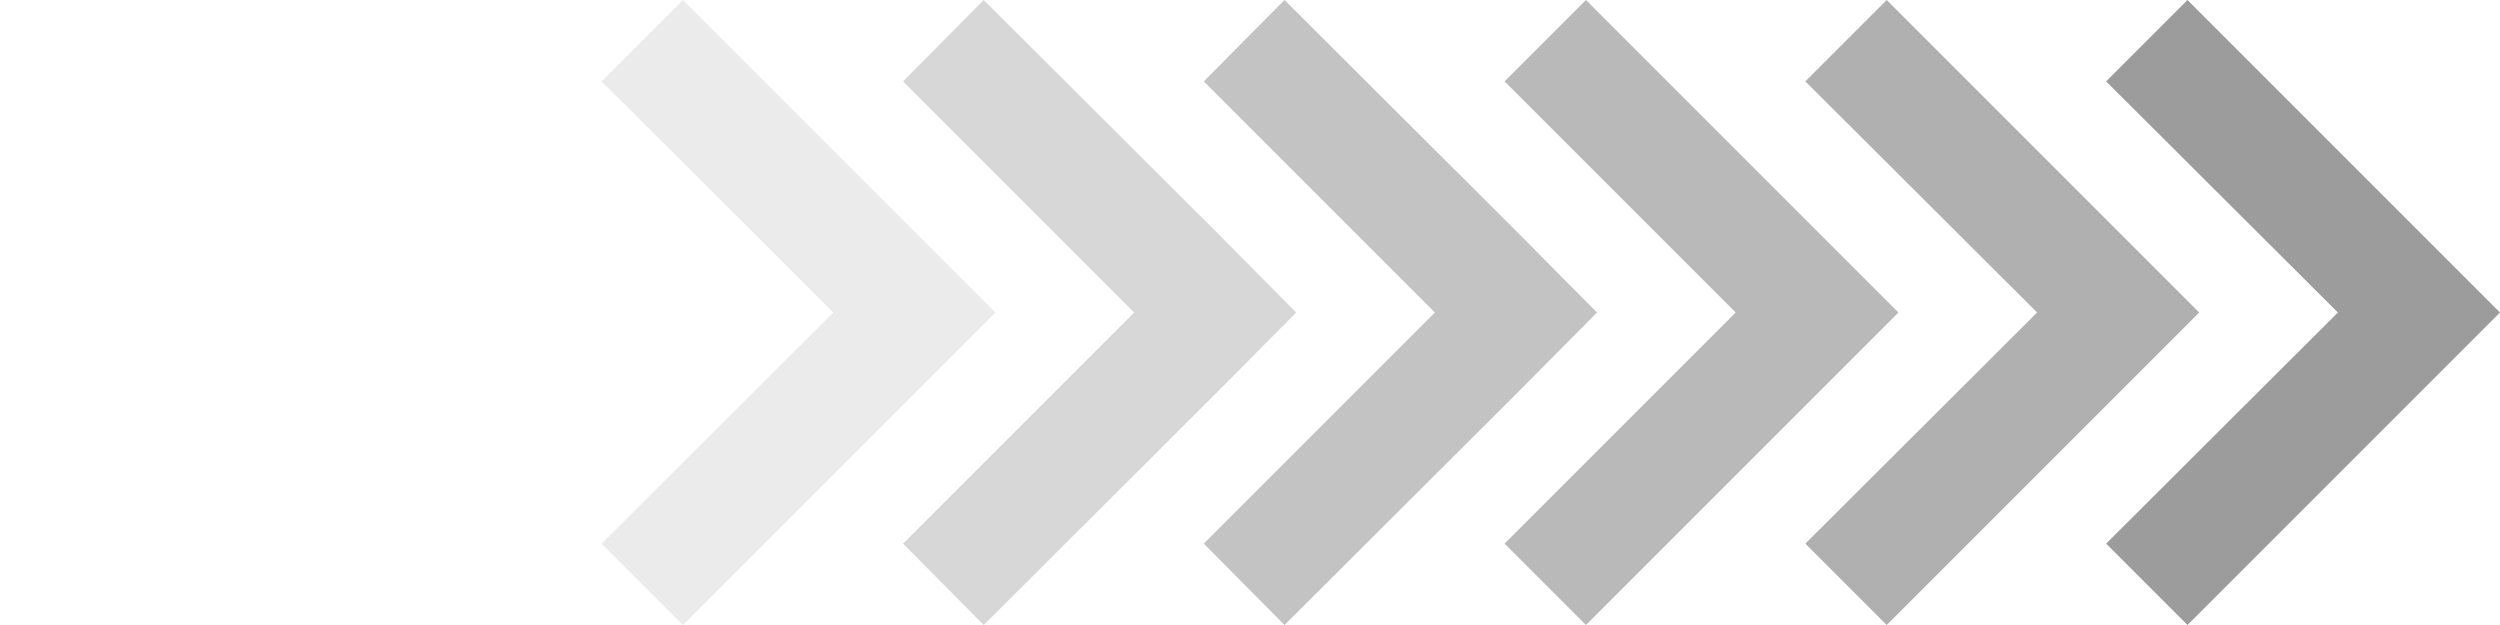
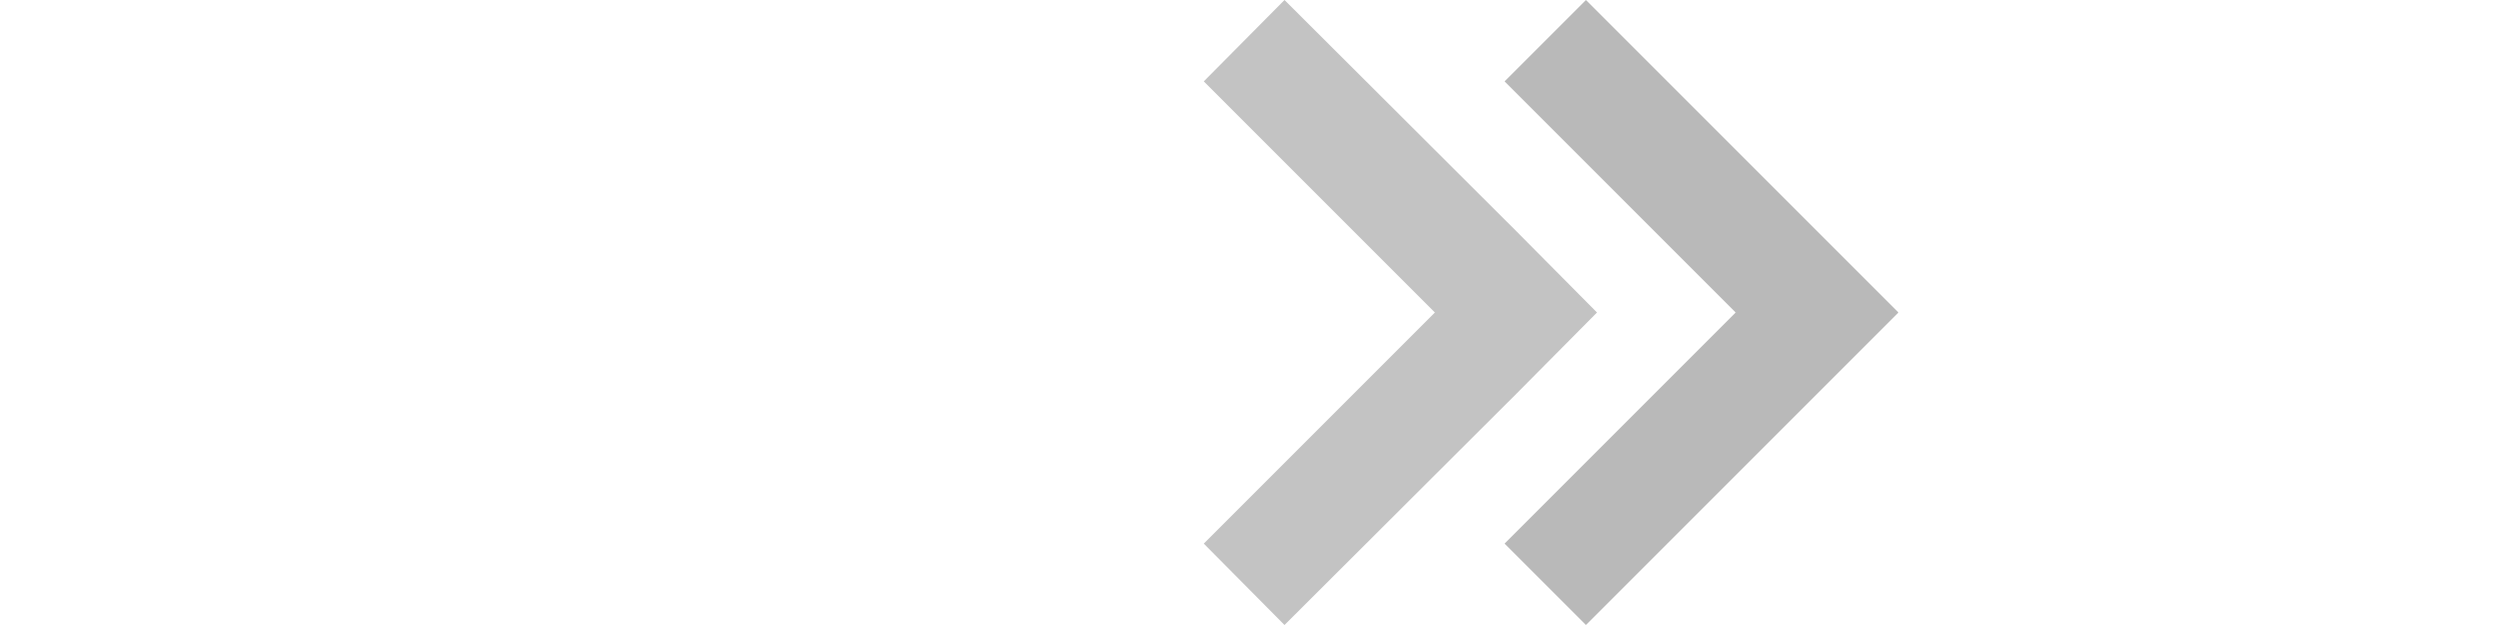
<svg xmlns="http://www.w3.org/2000/svg" id="Layer_1" version="1.1" viewBox="0 0 384 96">
  <defs>
    <style>
      .st0 {
        opacity: .2;
      }

      .st0, .st1, .st2, .st3, .st4, .st5, .st6, .st7 {
        fill: #9c9c9c;
      }

      .st1 {
        opacity: 0;
      }

      .st2 {
        opacity: .6;
      }

      .st3 {
        opacity: .7;
      }

      .st4 {
        opacity: .4;
      }

      .st6 {
        opacity: .8;
      }

      .st7 {
        opacity: 0;
      }
    </style>
  </defs>
-   <polygon class="st6" points="337.8 48 325.3 35.5 325.3 35.5 289.8 0 277.3 12.5 312.9 48 277.3 83.5 289.8 96 325.3 60.5 325.3 60.5 337.8 48 337.8 48 337.8 48" />
-   <polygon class="st5" points="384 48 371.5 35.5 371.5 35.5 336 0 323.5 12.5 359.1 48 323.5 83.5 336 96 371.5 60.5 371.5 60.5 384 48 384 48 384 48" />
-   <polygon class="st4" points="199.1 48 186.7 35.5 186.7 35.5 151.1 0 138.7 12.5 174.2 48 138.7 83.5 151.1 96 186.7 60.5 186.7 60.5 199.1 48 199.1 48 199.1 48" />
-   <polygon class="st0" points="152.9 48 140.4 35.5 140.4 35.5 104.9 0 92.4 12.5 128 48 92.4 83.5 104.9 96 140.4 60.5 140.4 60.5 152.9 48 152.9 48 152.9 48" />
  <polygon class="st1" points="106.7 48 94.2 35.5 94.2 35.5 58.7 0 46.2 12.5 81.8 48 46.2 83.5 58.7 96 94.2 60.5 94.2 60.5 106.7 48 106.7 48 106.7 48" />
  <polygon class="st7" points="60.5 48 48 35.5 48 35.5 12.5 0 0 12.5 35.5 48 0 83.5 12.5 96 48 60.5 48 60.5 60.5 48 60.5 48 60.5 48" />
  <polygon class="st2" points="245.3 48 232.9 35.5 232.9 35.5 197.3 0 184.9 12.5 220.4 48 184.9 83.5 197.3 96 232.9 60.5 232.9 60.5 245.3 48 245.3 48 245.3 48" />
  <polygon class="st3" points="291.6 48 279.1 35.5 279.1 35.5 243.6 0 231.1 12.5 266.6 48 231.1 83.5 243.6 96 279.1 60.5 279.1 60.5 291.6 48 291.6 48 291.6 48" />
</svg>